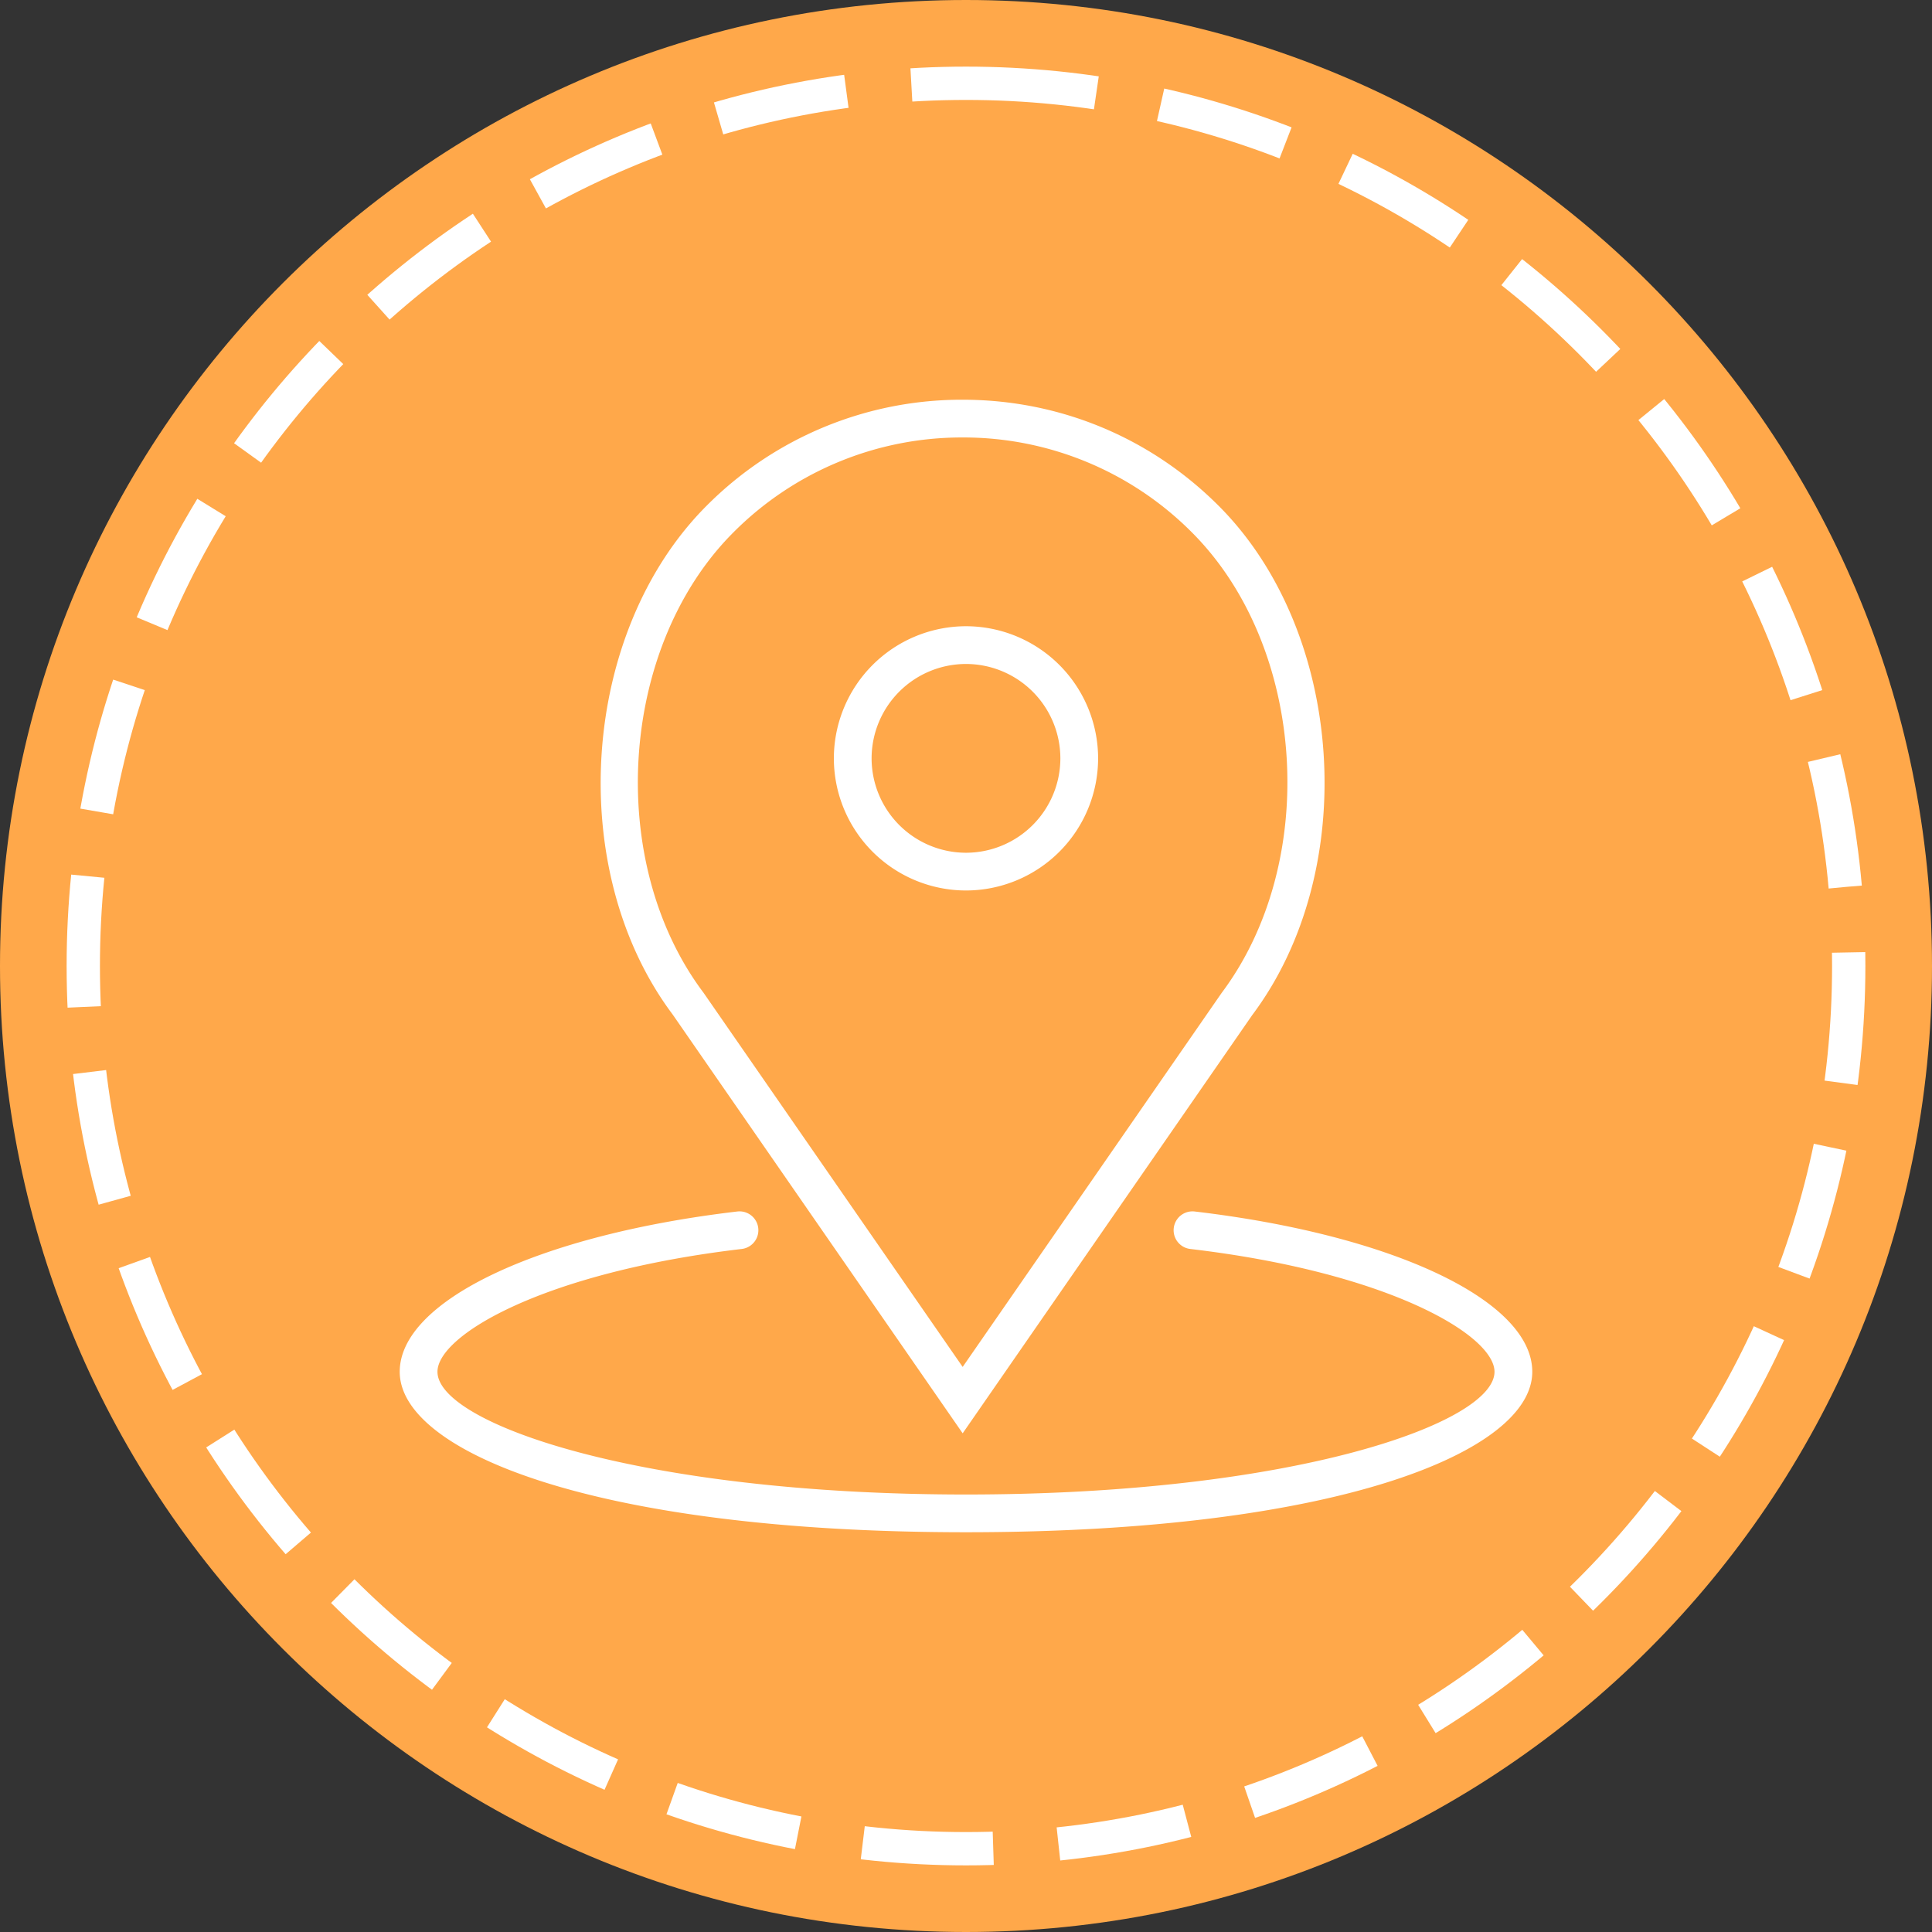
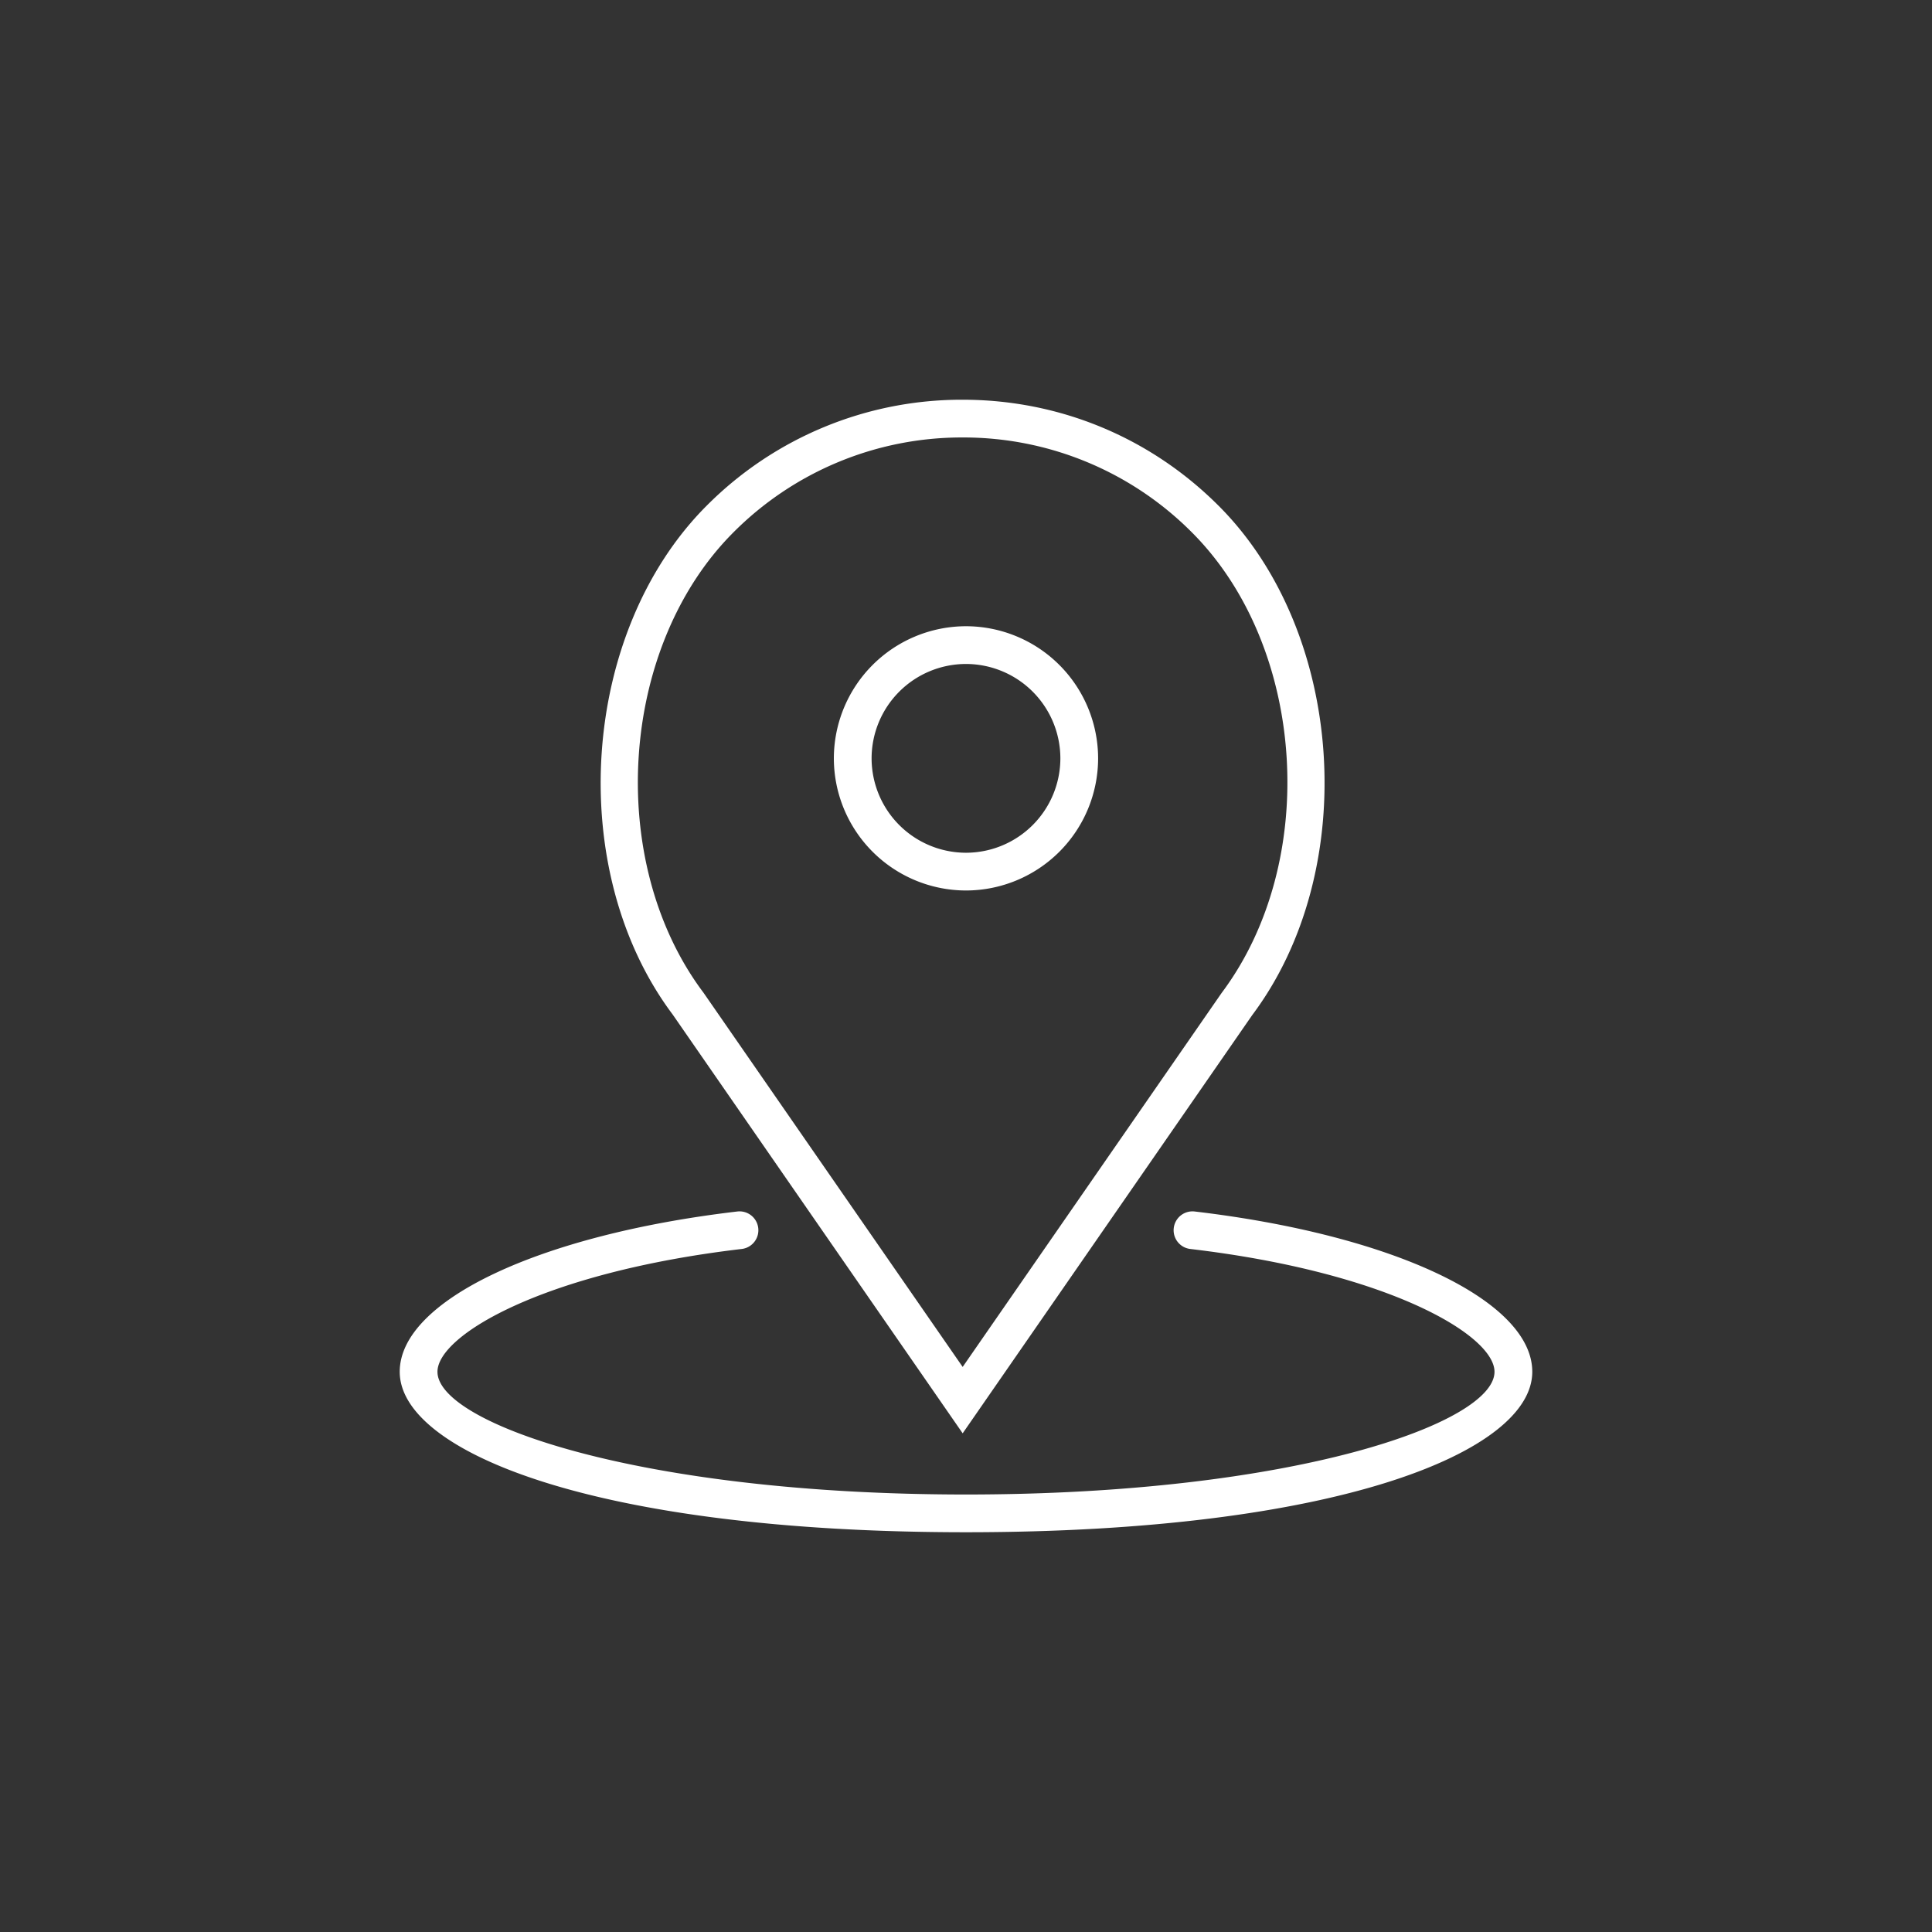
<svg xmlns="http://www.w3.org/2000/svg" xmlns:xlink="http://www.w3.org/1999/xlink" width="58" height="58" viewBox="0 0 58 58">
  <rect x="0" y="0" width="58" height="58" fill="#333333" stroke="none" />
  <defs>
-     <path id="yliia" d="M412 2273c14.912 0 27 12.088 27 27s-12.088 27-27 27-27-12.088-27-27 12.088-27 27-27z" />
-     <path id="yliib" d="M412 2271c16.016 0 29 12.984 29 29s-12.984 29-29 29-29-12.984-29-29 12.984-29 29-29z" />
    <path id="yliid" d="M408.033 2293.765A3.971 3.971 0 0 1 412 2289.8a3.971 3.971 0 0 1 3.966 3.966 3.971 3.971 0 0 1-3.966 3.967 3.971 3.971 0 0 1-3.967-3.967zm1.133 0A2.837 2.837 0 0 0 412 2296.6a2.837 2.837 0 0 0 2.833-2.834 2.837 2.837 0 0 0-2.833-2.833 2.836 2.836 0 0 0-2.834 2.833zm-5.973 7.69c-3.247-4.33-2.776-11.476 1.022-15.274A10.798 10.798 0 0 1 411.9 2283c2.902 0 5.631 1.13 7.683 3.183 3.799 3.798 4.27 10.943 1.01 15.29l-8.693 12.556zm.92-.663l7.787 11.244 7.774-11.227c2.959-3.945 2.537-10.398-.892-13.826a9.672 9.672 0 0 0-6.882-2.85 9.671 9.671 0 0 0-6.883 2.85c-3.428 3.428-3.85 9.881-.904 13.81zm24.887 11.39c0 2.394-5.84 4.817-17 4.817s-17-2.423-17-4.817c0-2.131 4.167-4.11 10.134-4.812a.566.566 0 0 1 .133 1.125c-5.96.702-9.134 2.592-9.134 3.687 0 1.538 6.036 3.684 15.867 3.684 9.83 0 15.866-2.146 15.866-3.684 0-1.095-3.173-2.985-9.133-3.687a.566.566 0 1 1 .133-1.125c5.967.703 10.134 2.681 10.134 4.812z" />
    <clipPath id="yliic">
      <use fill="#fff" xlink:href="#yliia" />
    </clipPath>
  </defs>
  <g>
    <g transform="translate(-383 -2271)">
      <g>
        <use fill="#ffa84a" xlink:href="#yliib" />
      </g>
      <g>
        <use fill="#fff" fill-opacity="0" stroke="#fff" stroke-dasharray="4 2" stroke-miterlimit="50" stroke-width="2" clip-path="url(&quot;#yliic&quot;)" xlink:href="#yliia" />
      </g>
      <g>
        <use fill="#fff" xlink:href="#yliid" />
      </g>
    </g>
  </g>
</svg>